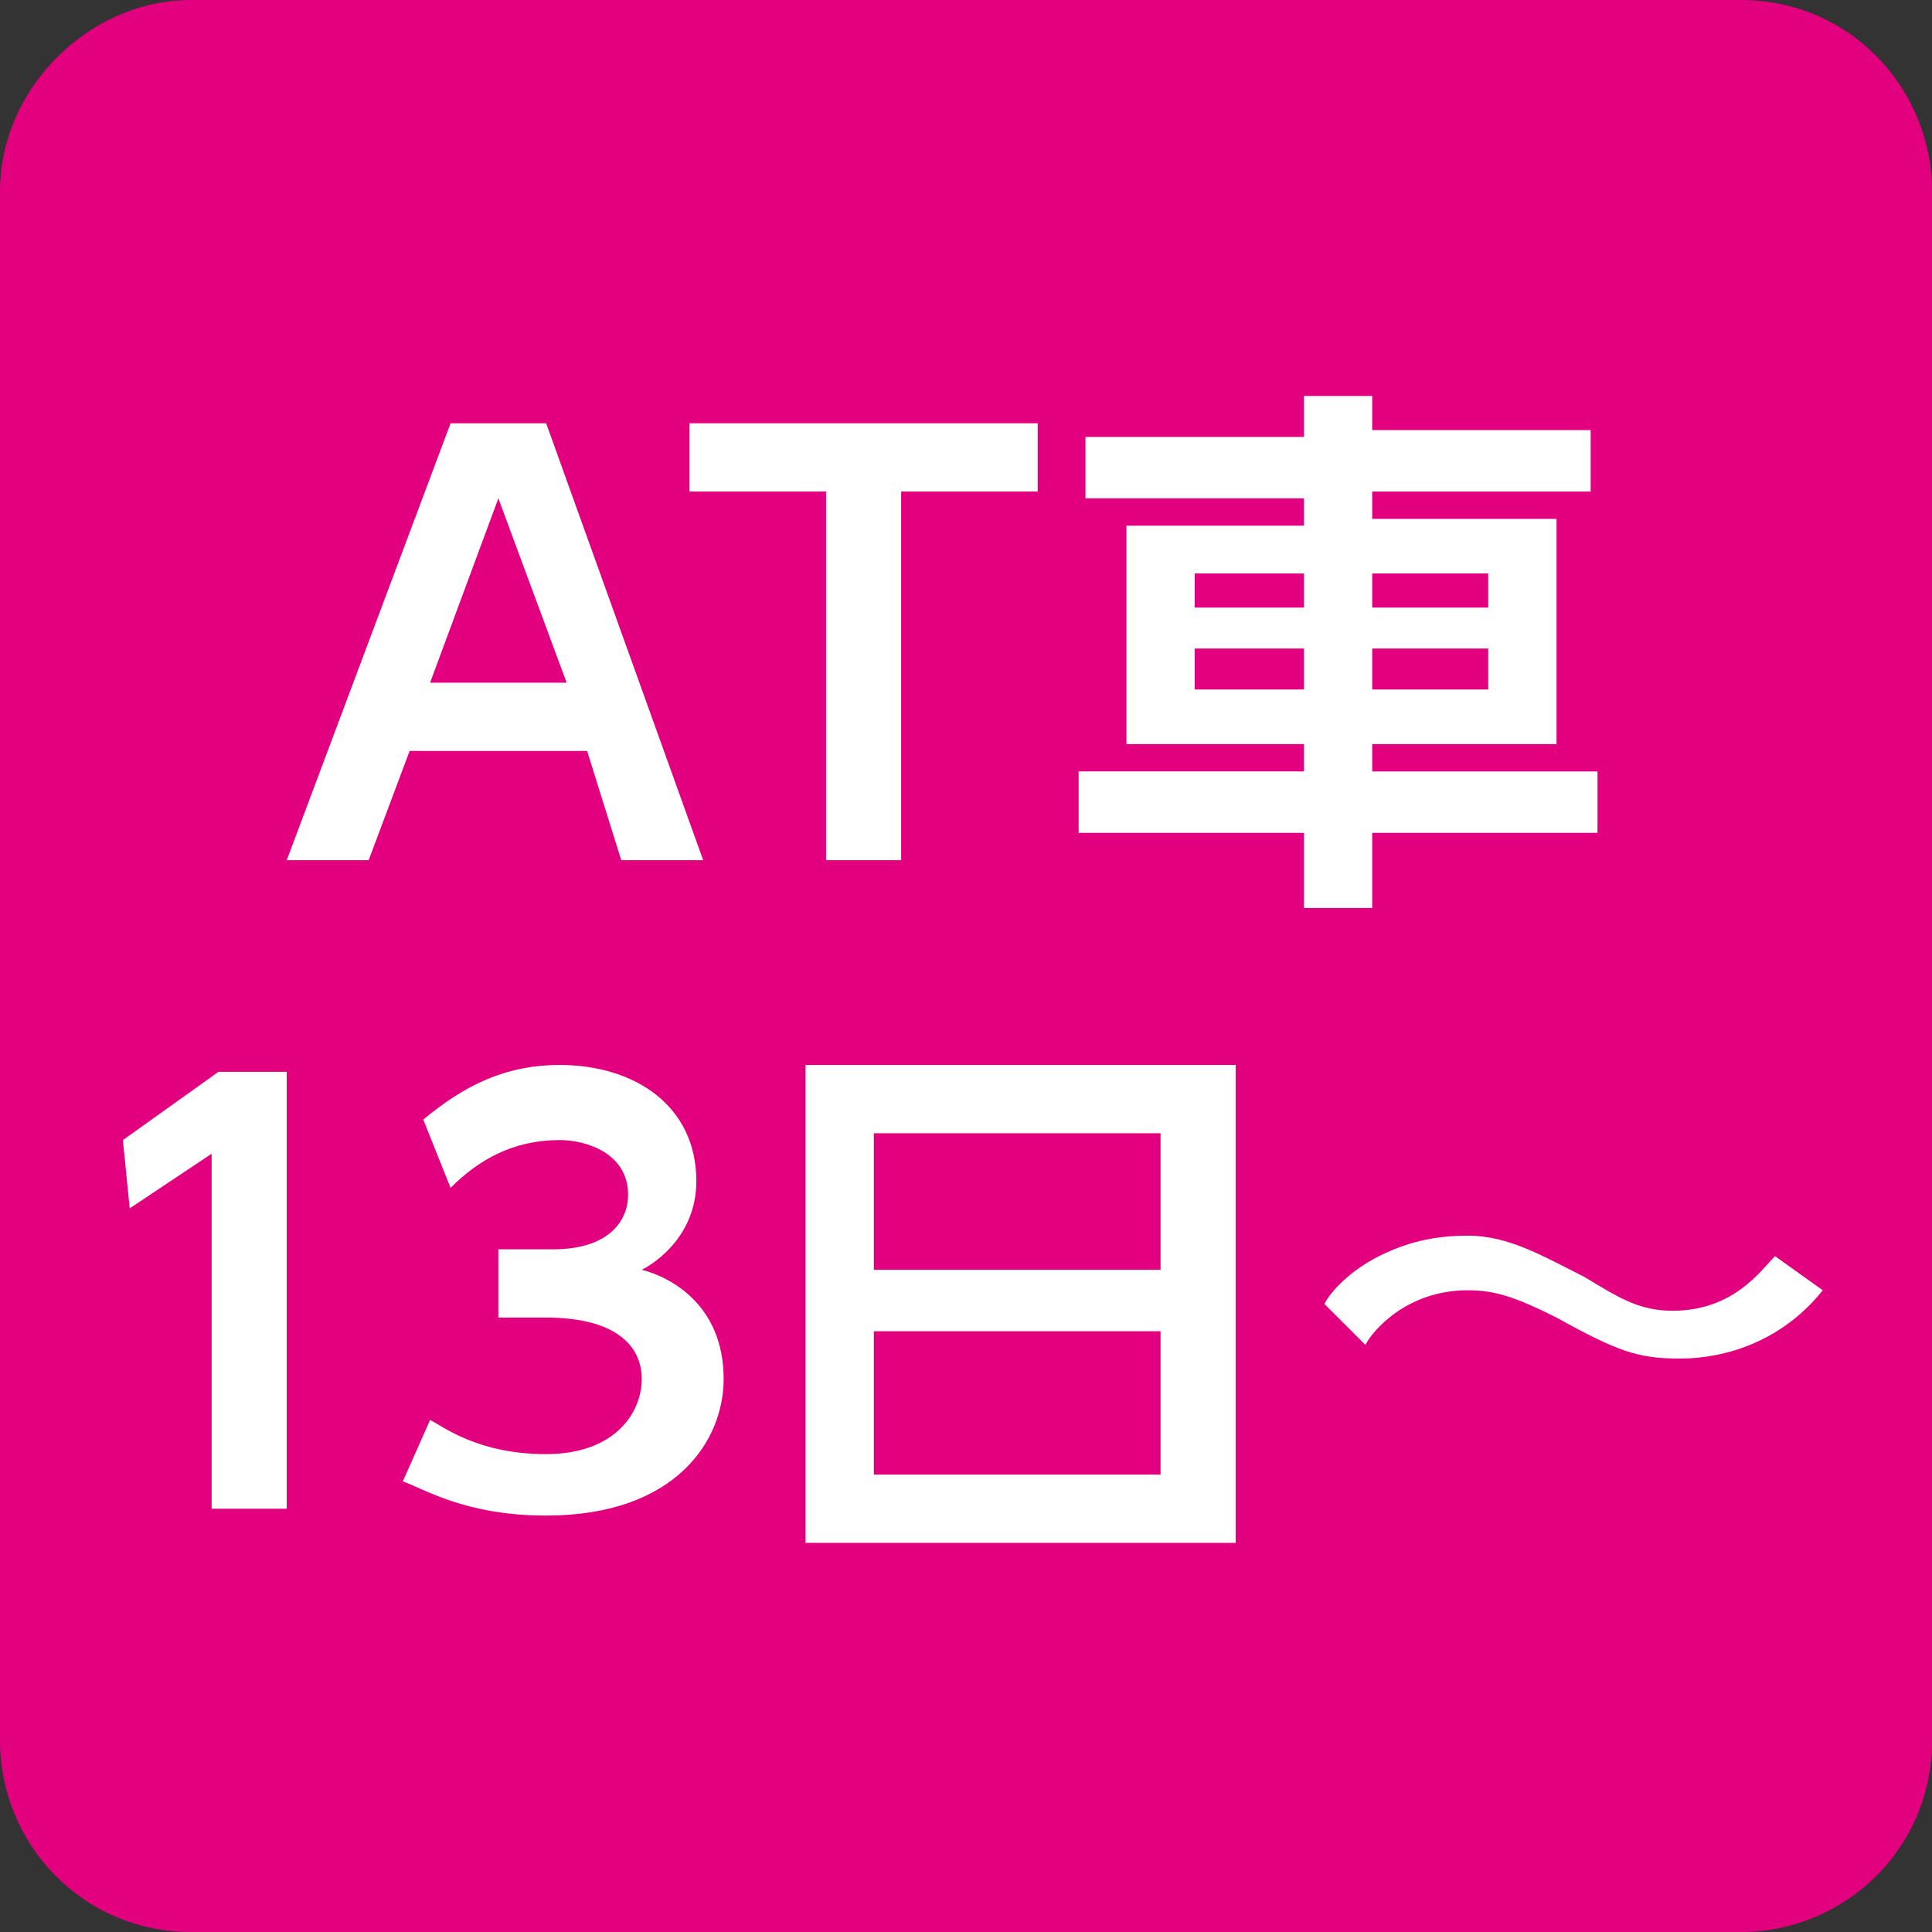
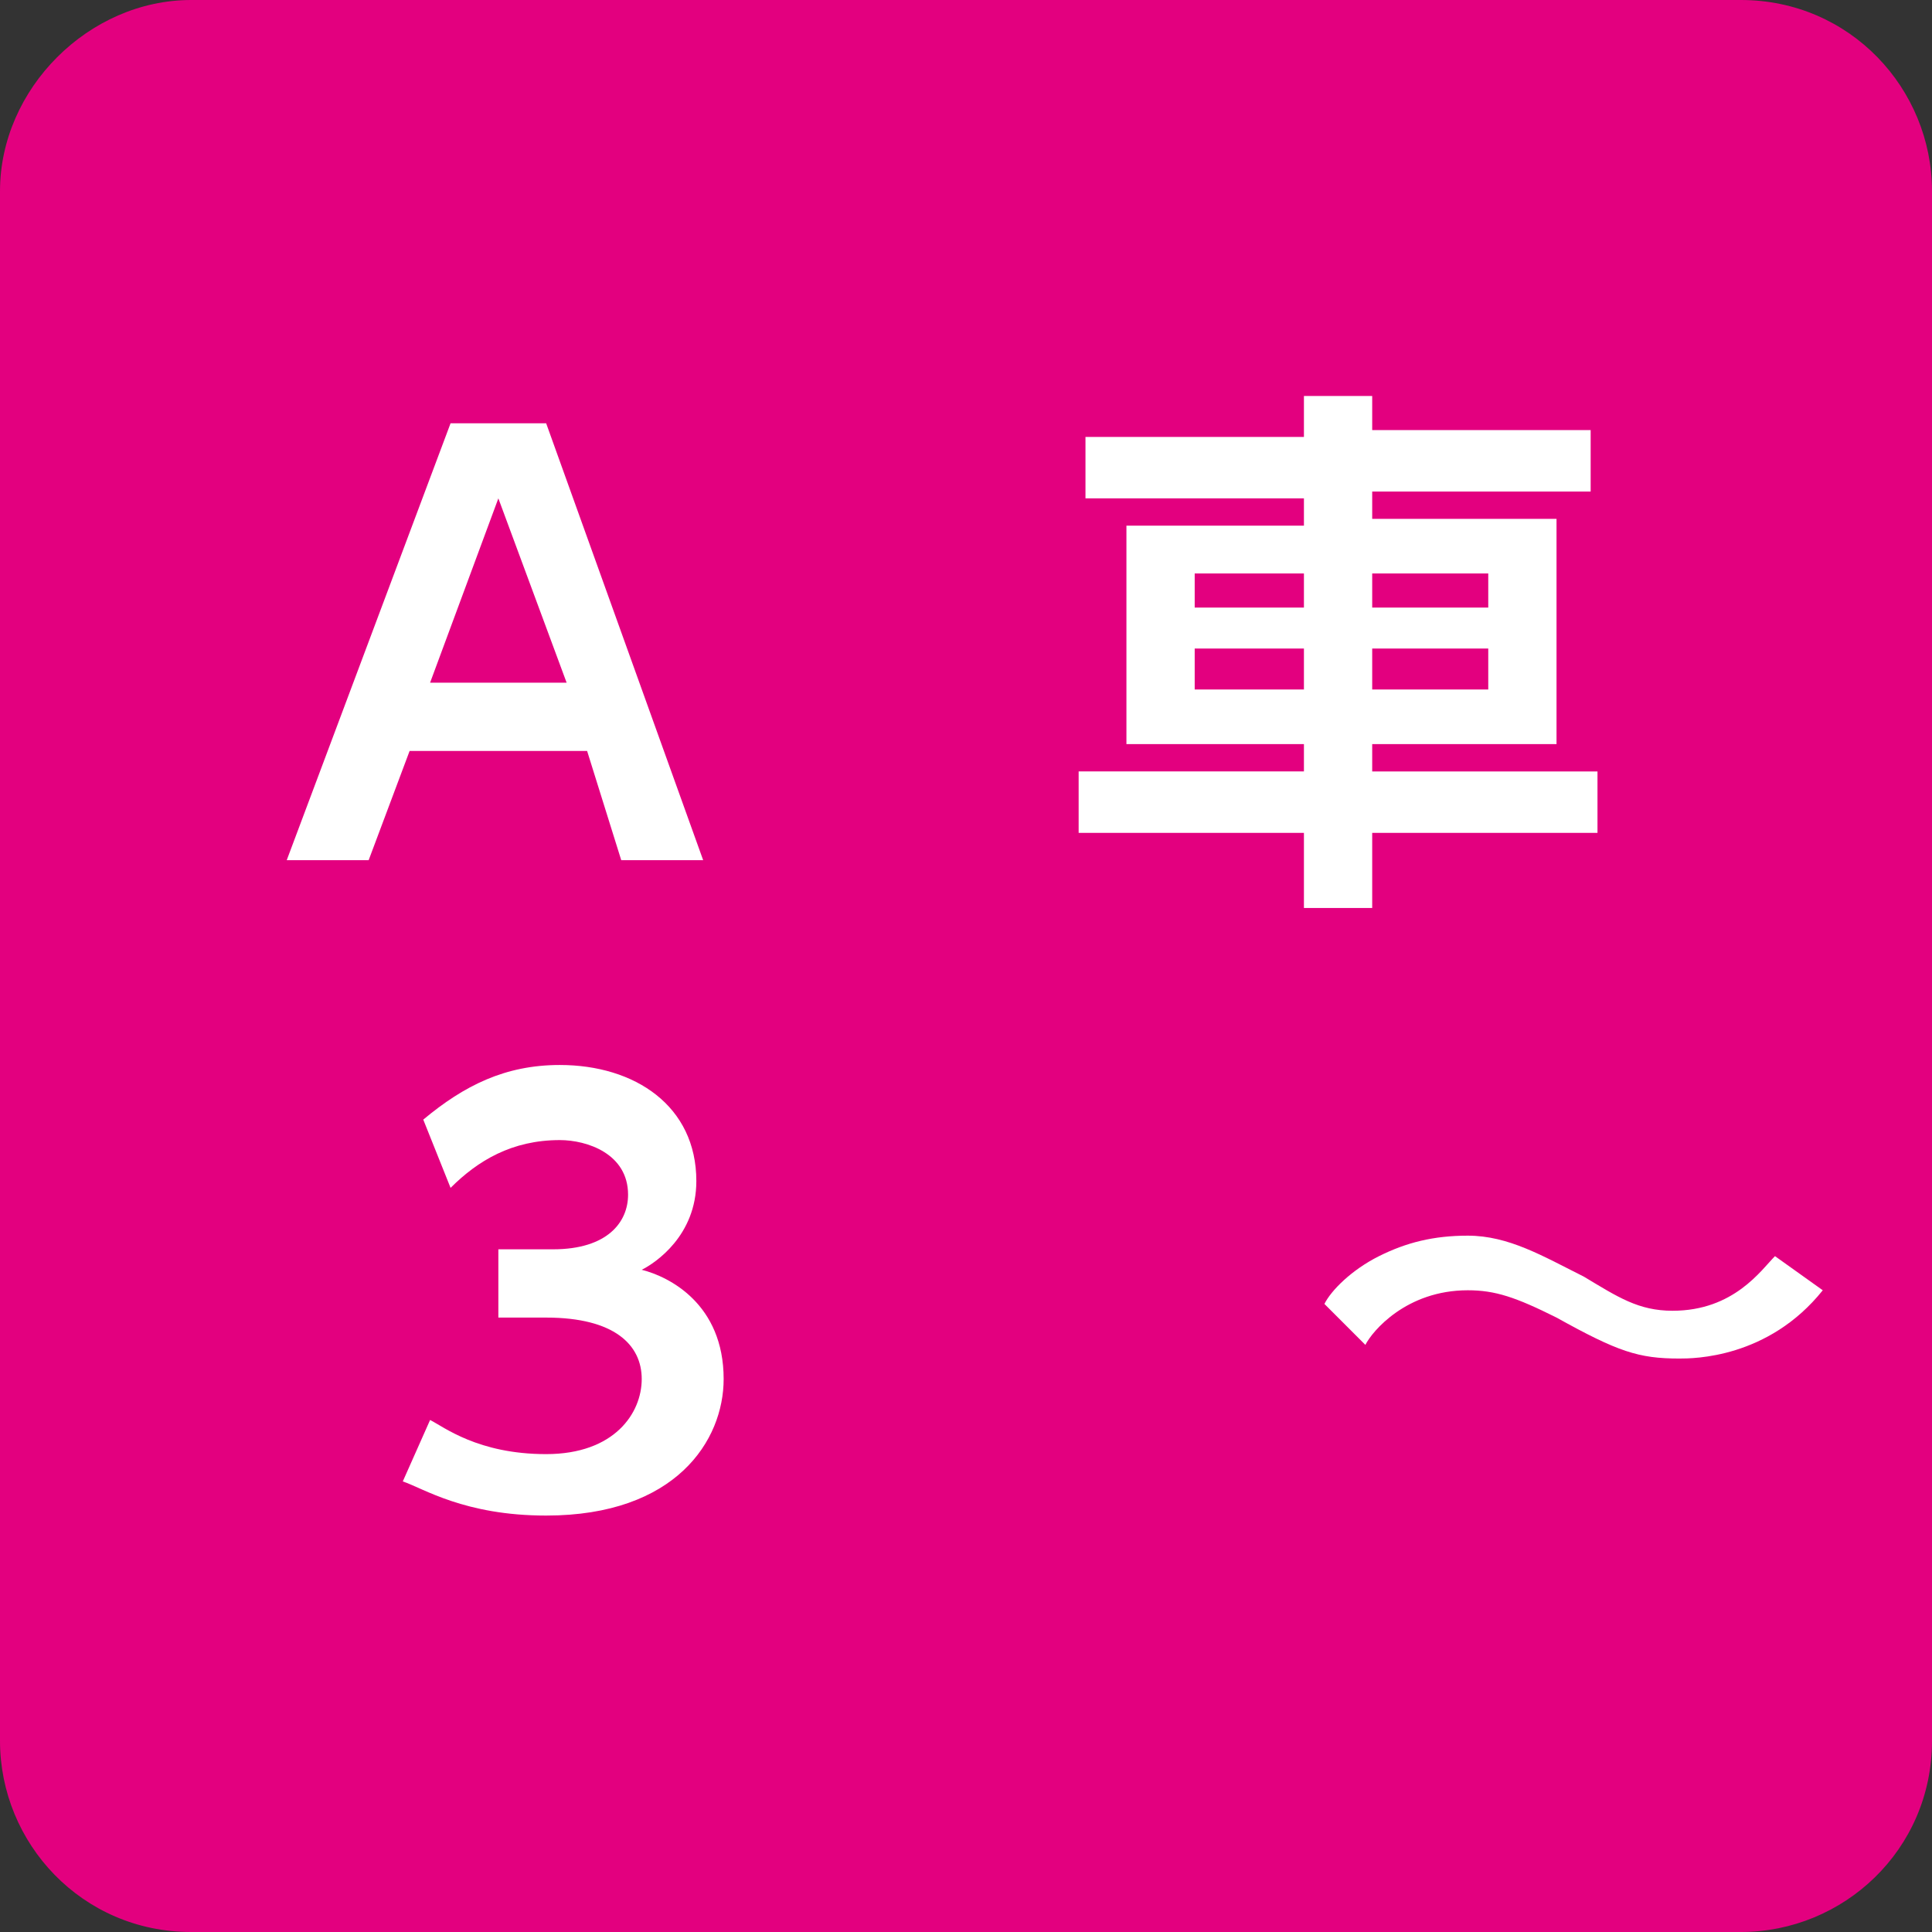
<svg xmlns="http://www.w3.org/2000/svg" version="1.1" id="レイヤー_1" x="0px" y="0px" width="28.3px" height="28.3px" viewBox="0 0 28.3 28.3" style="enable-background:new 0 0 28.3 28.3;" xml:space="preserve">
  <rect x="0" y="0" width="28.3" height="28.3" fill="#333333" stroke="none" />
  <style type="text/css">
	.st0{fill:#FFFFFF;}
	.st1{fill:#E3007F;}
</style>
  <path class="st0" d="M3.3,12.9l0.1,0l0-0.1c0-0.1-0.1-0.1-0.8-0.1l-0.3,0l-0.1,0.3C2.6,12.9,3.3,12.9,3.3,12.9" />
  <path class="st1" d="M28.3,25.5c0,1.6-1.3,2.8-2.8,2.8H2.8c-1.6,0-2.8-1.3-2.8-2.8V2.8C0,1.3,1.3,0,2.8,0h22.7  c1.6,0,2.8,1.3,2.8,2.8V25.5z" />
  <path class="st0" d="M6.3,10l1-2.7l1,2.7H6.3z M8.6,11l0.5,1.6h1.2L8,6.2H6.6l-2.4,6.4h1.2L6,11H8.6z" />
-   <polygon class="st0" points="13.2,7.2 15.2,7.2 15.2,6.2 10.1,6.2 10.1,7.2 12.1,7.2 12.1,12.6 13.2,12.6 " />
  <path class="st0" d="M21.8,9.5v0.6h-1.7V9.5H21.8z M19.1,9.5v0.6h-1.6V9.5H19.1z M21.8,8.4v0.5h-1.7V8.4H21.8z M19.1,8.4v0.5h-1.6  V8.4H19.1z M20.1,13.3v-1.1h3.3v-0.9h-3.3v-0.4h2.7V7.6h-2.7V7.2h3.2V6.3h-3.2V5.8h-1v0.6h-3.2v0.9h3.2v0.4h-2.6v3.2h2.6v0.4h-3.3  v0.9h3.3v1.1H20.1z" />
-   <polygon class="st0" points="1.8,16.7 1.9,17.7 3.1,16.9 3.1,22.1 4.2,22.1 4.2,15.7 3.2,15.7 " />
  <path class="st0" d="M5.9,21.7c0.3,0.1,0.9,0.5,2.1,0.5c1.9,0,2.6-1.1,2.6-2c0-1.1-0.8-1.5-1.2-1.6c0.2-0.1,0.8-0.5,0.8-1.3  c0-1.1-0.9-1.7-2-1.7c-0.8,0-1.4,0.3-2,0.8l0.4,1c0.4-0.4,0.9-0.7,1.6-0.7c0.4,0,1,0.2,1,0.8c0,0.4-0.3,0.8-1.1,0.8H7.3v1H8  c1,0,1.4,0.4,1.4,0.9c0,0.5-0.4,1.1-1.4,1.1c-1,0-1.5-0.4-1.7-0.5L5.9,21.7z" />
-   <path class="st0" d="M17,19.5v2.1h-4.2v-2.1H17z M12.8,16.6H17v2h-4.2V16.6z M11.8,15.6v7h6.3v-7H11.8z" />
  <path class="st0" d="M26,18.4c-0.2,0.2-0.6,0.8-1.5,0.8c-0.5,0-0.8-0.2-1.3-0.5c-0.6-0.3-1.1-0.6-1.7-0.6c-0.5,0-0.9,0.1-1.3,0.3  c-0.4,0.2-0.7,0.5-0.8,0.7l0.6,0.6c0.1-0.2,0.6-0.8,1.5-0.8c0.4,0,0.7,0.1,1.3,0.4c0.9,0.5,1.2,0.6,1.8,0.6c0.2,0,1.3,0,2.1-1  L26,18.4z" />
</svg>